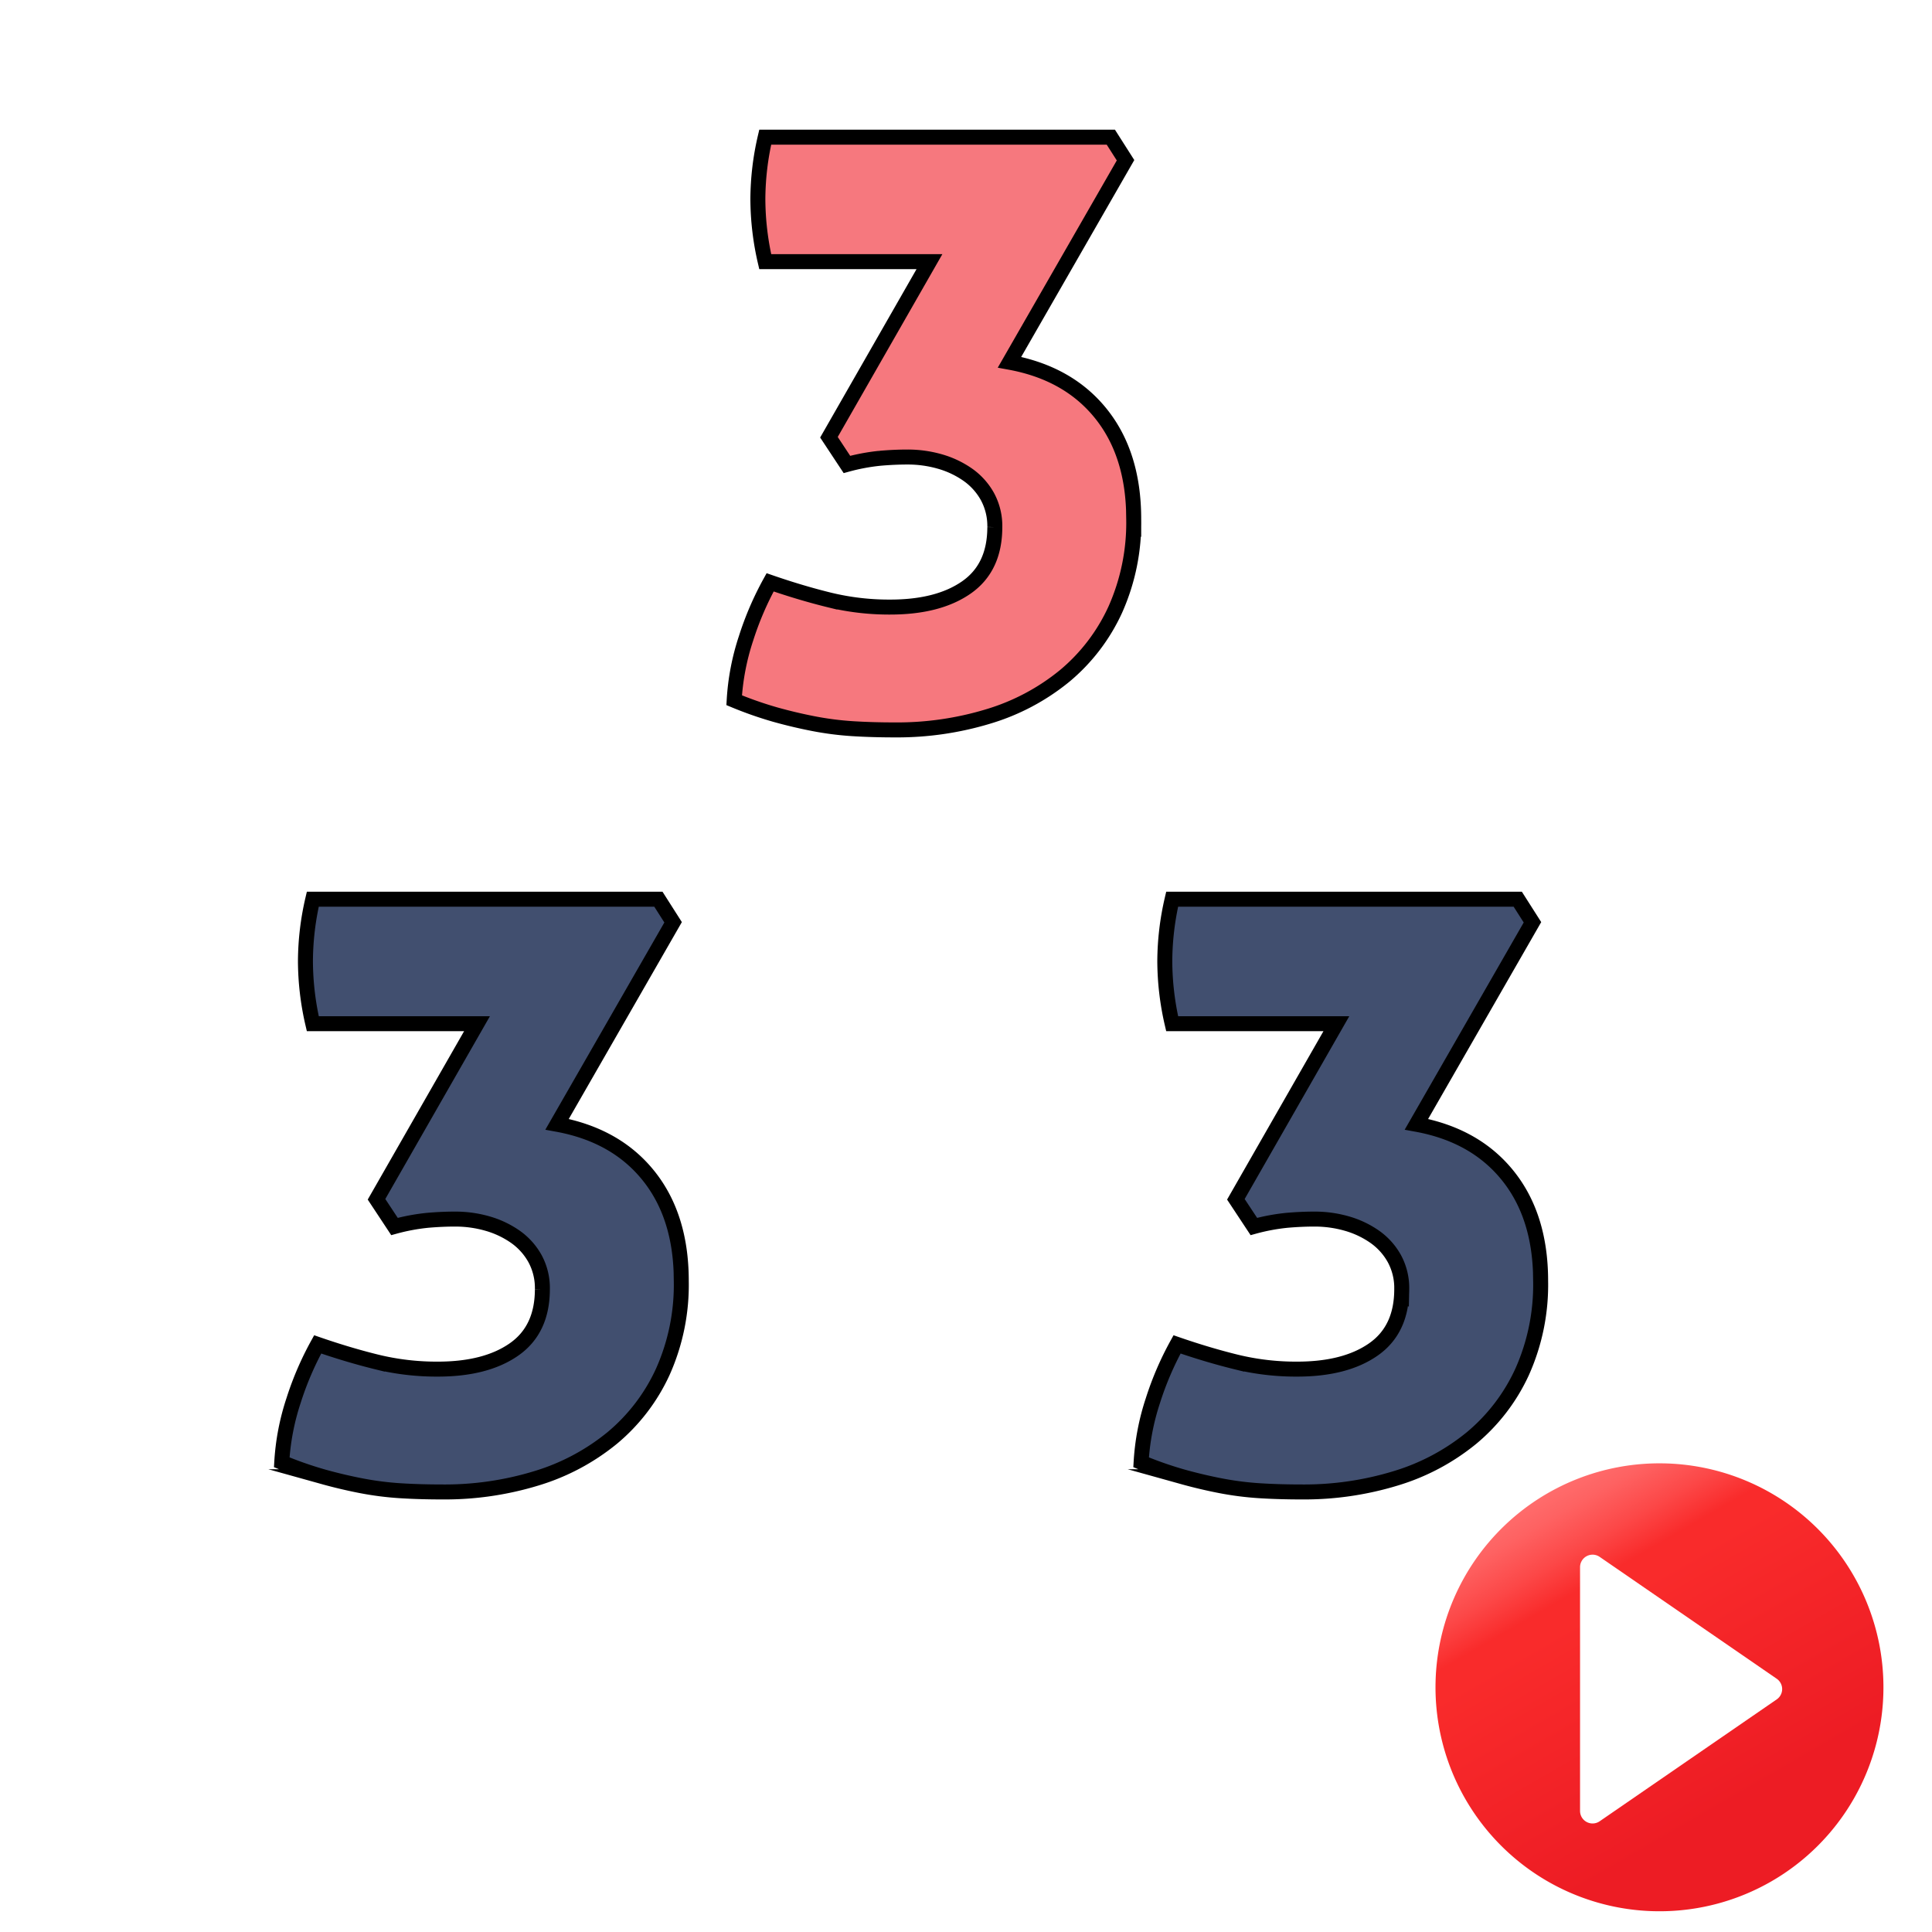
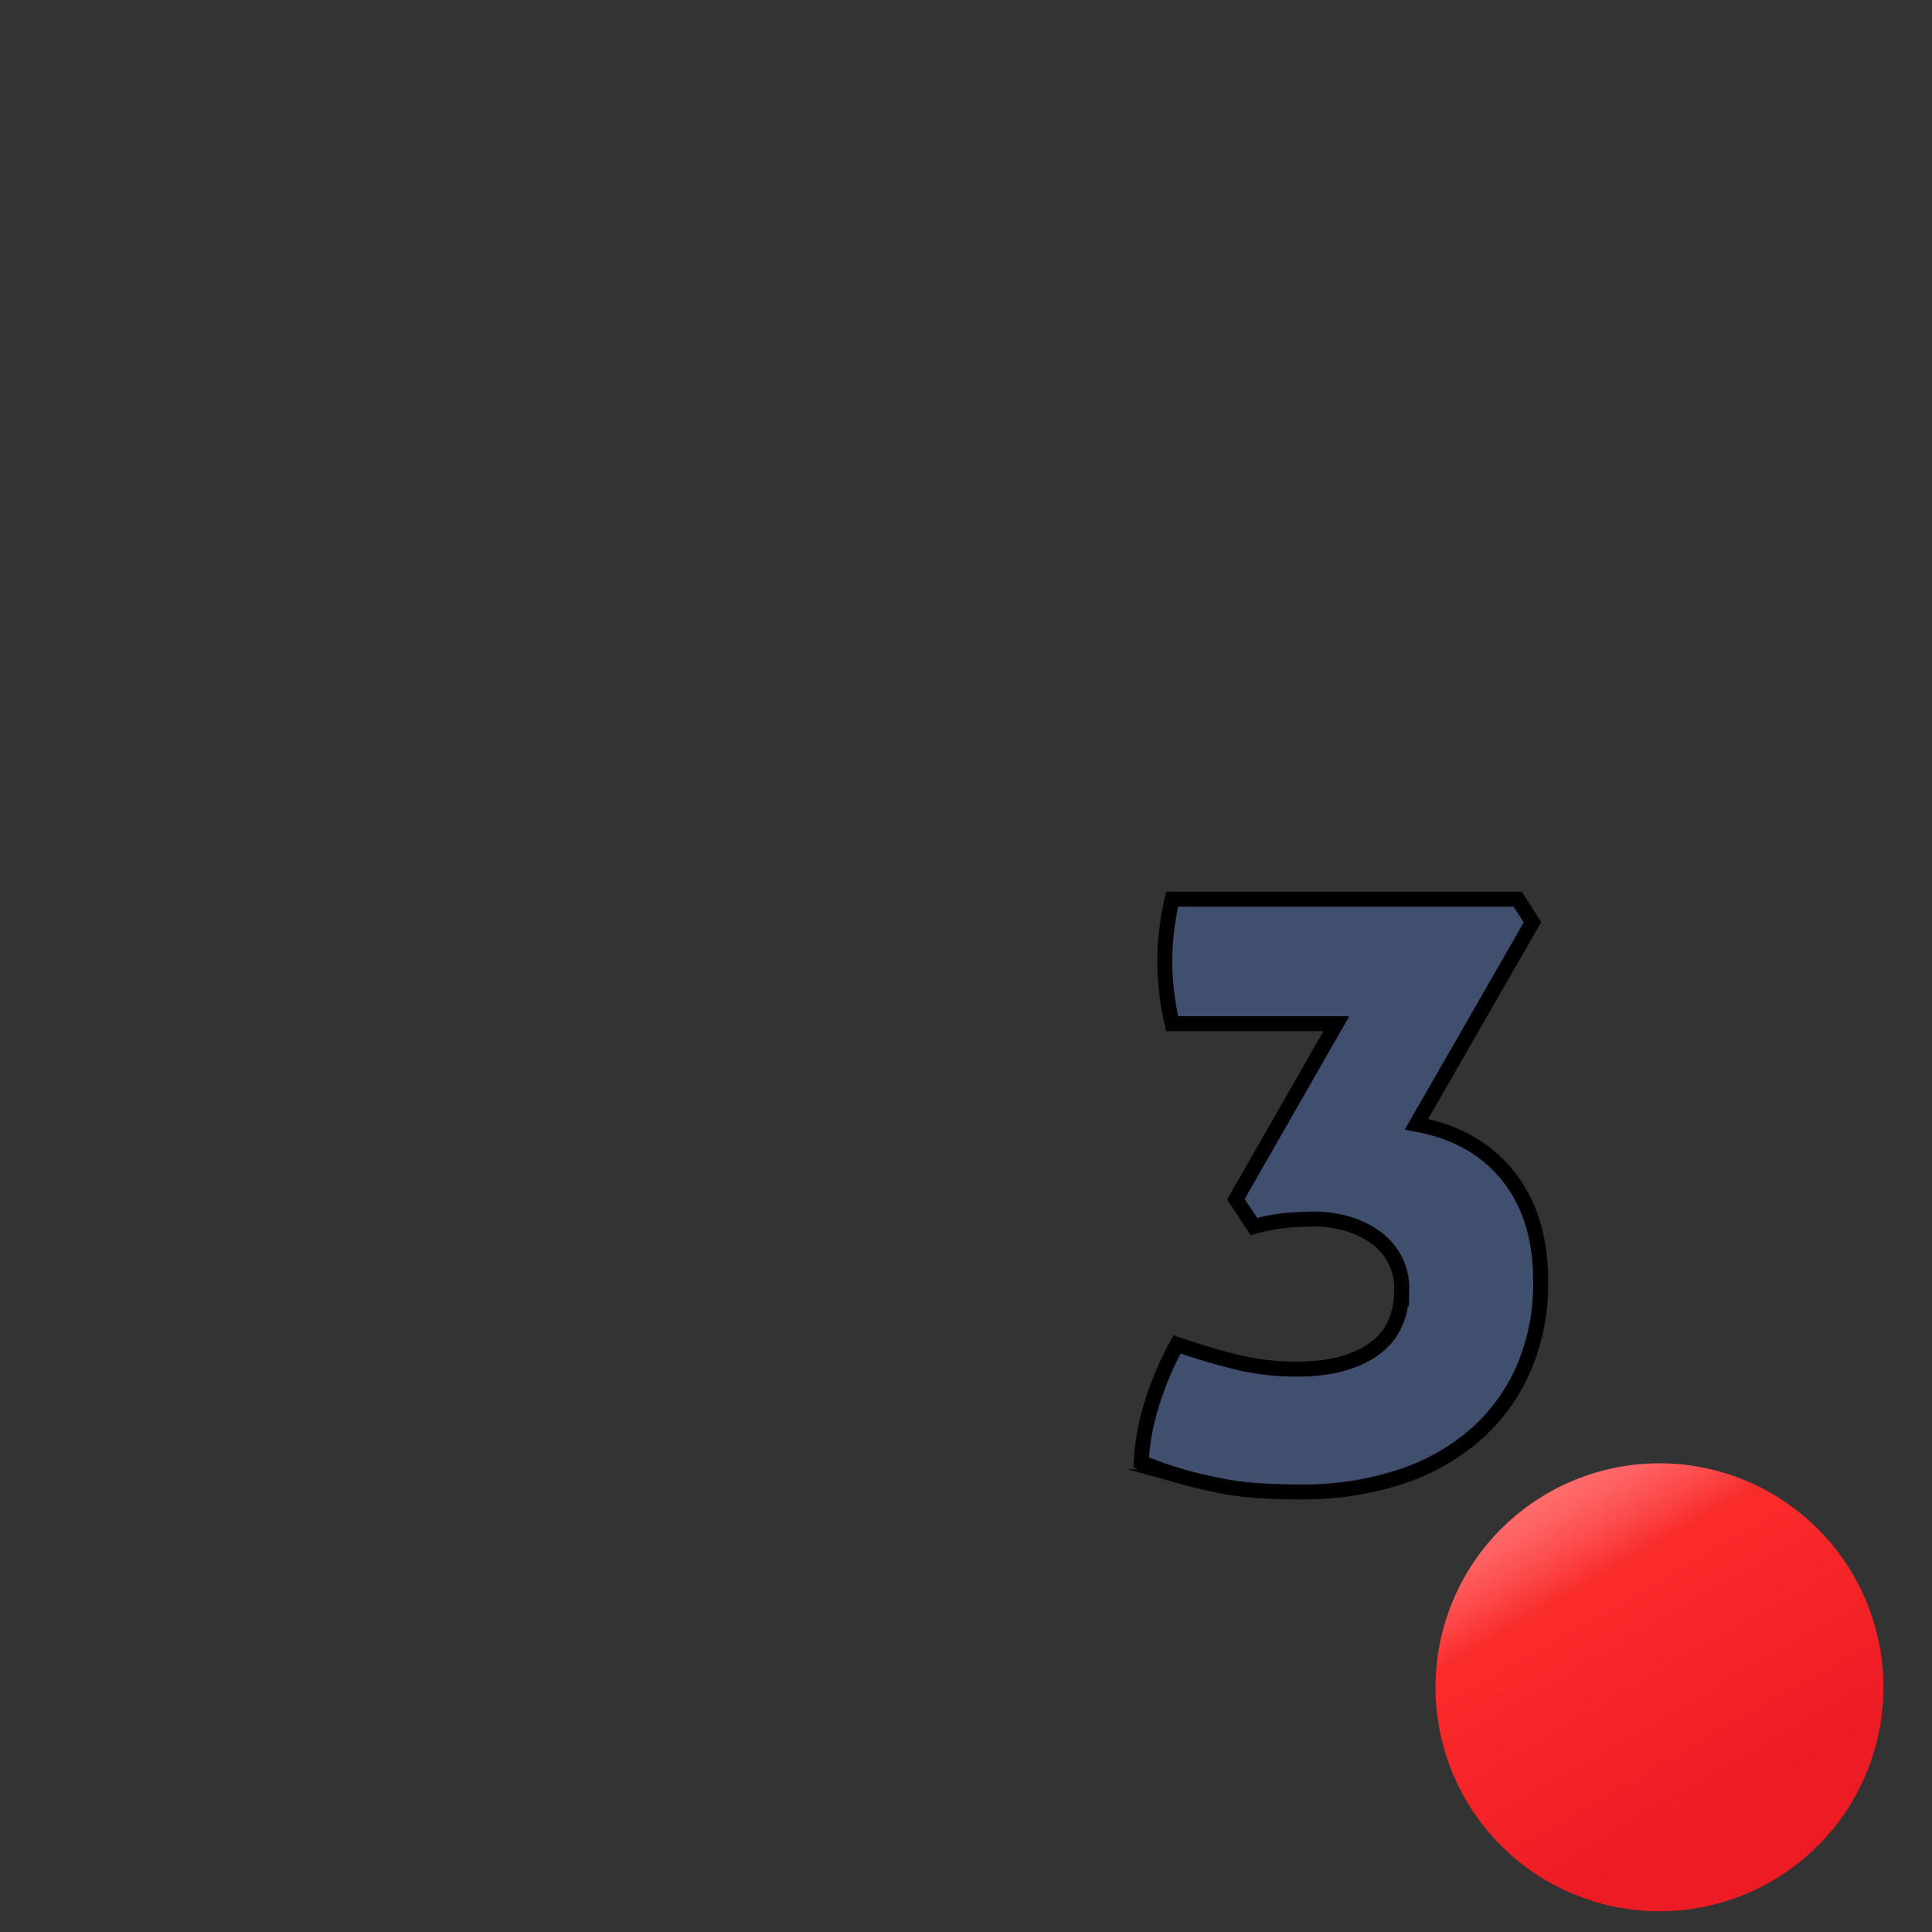
<svg xmlns="http://www.w3.org/2000/svg" id="a48e3b94-76ba-4dd8-bd39-1419ef80c0f3" data-name="Layer 1" viewBox="0 0 516 516">
  <rect x="0" y="0" width="516" height="516" fill="#333333" stroke="none" />
  <defs>
    <style>.a92f6cac-c901-43a9-bd07-8ec1f35a5fd4,.b0b9263a-3f49-4ce0-9343-eee8d8cbc019{fill:#fff;}.a92f6cac-c901-43a9-bd07-8ec1f35a5fd4{stroke:#fff;}.a92f6cac-c901-43a9-bd07-8ec1f35a5fd4,.b9a873e4-52c2-483c-845e-a2afe34d496f,.e5bbe171-96a9-4493-b70d-61a2c9d25060{stroke-miterlimit:10;stroke-width:4px;}.b9a873e4-52c2-483c-845e-a2afe34d496f{fill:#f6787e;}.b9a873e4-52c2-483c-845e-a2afe34d496f,.e5bbe171-96a9-4493-b70d-61a2c9d25060{stroke:#000;}.e5bbe171-96a9-4493-b70d-61a2c9d25060{fill:#414f6f;}.fa9b5c25-39a2-45e9-83dc-15b2627af3c4{fill:url(#aef7567b-354b-434b-8a10-d605b19a4bca);}</style>
    <linearGradient id="aef7567b-354b-434b-8a10-d605b19a4bca" x1="1059.125" y1="1062.145" x2="999.298" y2="958.521" gradientUnits="userSpaceOnUse">
      <stop offset="0.19" stop-color="#ed1c24" />
      <stop offset="0.725" stop-color="#f92b2b" />
      <stop offset="0.778" stop-color="#f92b2b" />
      <stop offset="0.859" stop-color="#fc4848" />
      <stop offset="0.947" stop-color="#fe6262" />
      <stop offset="1" stop-color="#ff6c6c" />
    </linearGradient>
  </defs>
  <title>333(1)</title>
  <g id="bf4717c5-549a-40cd-80ba-d04586339140" data-name="Number of 3s">
-     <rect class="a92f6cac-c901-43a9-bd07-8ec1f35a5fd4" x="2" y="2" width="512" height="512" />
-     <path class="b9a873e4-52c2-483c-845e-a2afe34d496f" d="M807.397,676.47l26.84-46.898H790.376a74.95,74.95,0,0,1-1.964-16.734,74.054,74.054,0,0,1,1.964-16.514h92.304l3.928,6.165-30.986,53.945q15.712,2.864,24.44,13.761,8.725,10.9,8.729,28.073a56.869,56.869,0,0,1-4.91,24.221,50.141,50.141,0,0,1-13.529,17.725A58.76,58.76,0,0,1,850.058,751.002a83.662,83.662,0,0,1-24.985,3.633q-6.111,0-11.347-.33a81.792,81.792,0,0,1-10.365-1.321q-5.13-.992-10.256-2.422a100.457,100.457,0,0,1-11.02-3.854,64.114,64.114,0,0,1,3.164-16.514,82.99,82.99,0,0,1,6.438-14.973q8.29,2.864,15.929,4.734a67.574,67.574,0,0,0,16.148,1.871q12.873,0,20.403-5.284,7.529-5.284,7.528-16.073a16.449,16.449,0,0,0-1.964-8.146,17.472,17.472,0,0,0-5.237-5.835,24.867,24.867,0,0,0-7.419-3.523,31.079,31.079,0,0,0-8.729-1.211q-3.493,0-7.31.331a53.323,53.323,0,0,0-8.838,1.651Z" transform="translate(-586 -559.69)" />
-     <path class="e5bbe171-96a9-4493-b70d-61a2c9d25060" d="M686.561,879.998l26.84-46.898H669.541a74.95,74.95,0,0,1-1.964-16.734,74.054,74.054,0,0,1,1.964-16.514h92.304l3.928,6.165-30.986,53.945q15.712,2.864,24.44,13.761,8.725,10.9,8.729,28.073a56.869,56.869,0,0,1-4.91,24.221,50.141,50.141,0,0,1-13.529,17.725,58.76,58.76,0,0,1-20.294,10.789,83.662,83.662,0,0,1-24.985,3.633q-6.111,0-11.347-.33a81.79,81.79,0,0,1-10.365-1.321q-5.13-.992-10.256-2.422a100.456,100.456,0,0,1-11.02-3.854,64.114,64.114,0,0,1,3.164-16.514A82.99,82.99,0,0,1,670.85,918.75q8.29,2.864,15.929,4.734a67.574,67.574,0,0,0,16.148,1.871q12.873,0,20.403-5.284,7.529-5.284,7.528-16.073a16.449,16.449,0,0,0-1.964-8.146,17.472,17.472,0,0,0-5.237-5.835,24.867,24.867,0,0,0-7.419-3.523,31.079,31.079,0,0,0-8.729-1.211q-3.493,0-7.31.331a53.322,53.322,0,0,0-8.838,1.651Z" transform="translate(-586 -559.69)" />
    <path class="e5bbe171-96a9-4493-b70d-61a2c9d25060" d="M916.079,879.998,942.919,833.1H899.058a74.95,74.95,0,0,1-1.964-16.734,74.053,74.053,0,0,1,1.964-16.514H991.362l3.928,6.165-30.986,53.945q15.712,2.864,24.44,13.761,8.725,10.9,8.729,28.073a56.869,56.869,0,0,1-4.91,24.221,50.147,50.147,0,0,1-13.529,17.725,58.751,58.751,0,0,1-20.294,10.789,83.662,83.662,0,0,1-24.985,3.633q-6.111,0-11.347-.33a81.79,81.79,0,0,1-10.365-1.321q-5.13-.992-10.256-2.422a100.457,100.457,0,0,1-11.02-3.854,64.114,64.114,0,0,1,3.164-16.514,82.99,82.99,0,0,1,6.438-14.973q8.29,2.864,15.929,4.734a67.574,67.574,0,0,0,16.148,1.871q12.873,0,20.403-5.284,7.529-5.284,7.528-16.073a16.449,16.449,0,0,0-1.964-8.146,17.472,17.472,0,0,0-5.237-5.835,24.867,24.867,0,0,0-7.419-3.523,31.079,31.079,0,0,0-8.729-1.211q-3.493,0-7.31.331a53.323,53.323,0,0,0-8.838,1.651Z" transform="translate(-586 -559.69)" />
    <path class="fa9b5c25-39a2-45e9-83dc-15b2627af3c4" d="M1089.029,1010.333a59.78,59.78,0,0,1-59.817,59.818q-.968,0-1.93-.031a59.817,59.817,0,1,1,61.747-59.787Z" transform="translate(-586 -559.69)" />
-     <path class="b0b9263a-3f49-4ce0-9343-eee8d8cbc019" d="M1008,978.258v65.1a3.346,3.346,0,0,0,5.243,2.756l47.287-32.55a3.346,3.346,0,0,0,0-5.512l-47.287-32.55A3.346,3.346,0,0,0,1008,978.258Z" transform="translate(-586 -559.69)" />
  </g>
</svg>